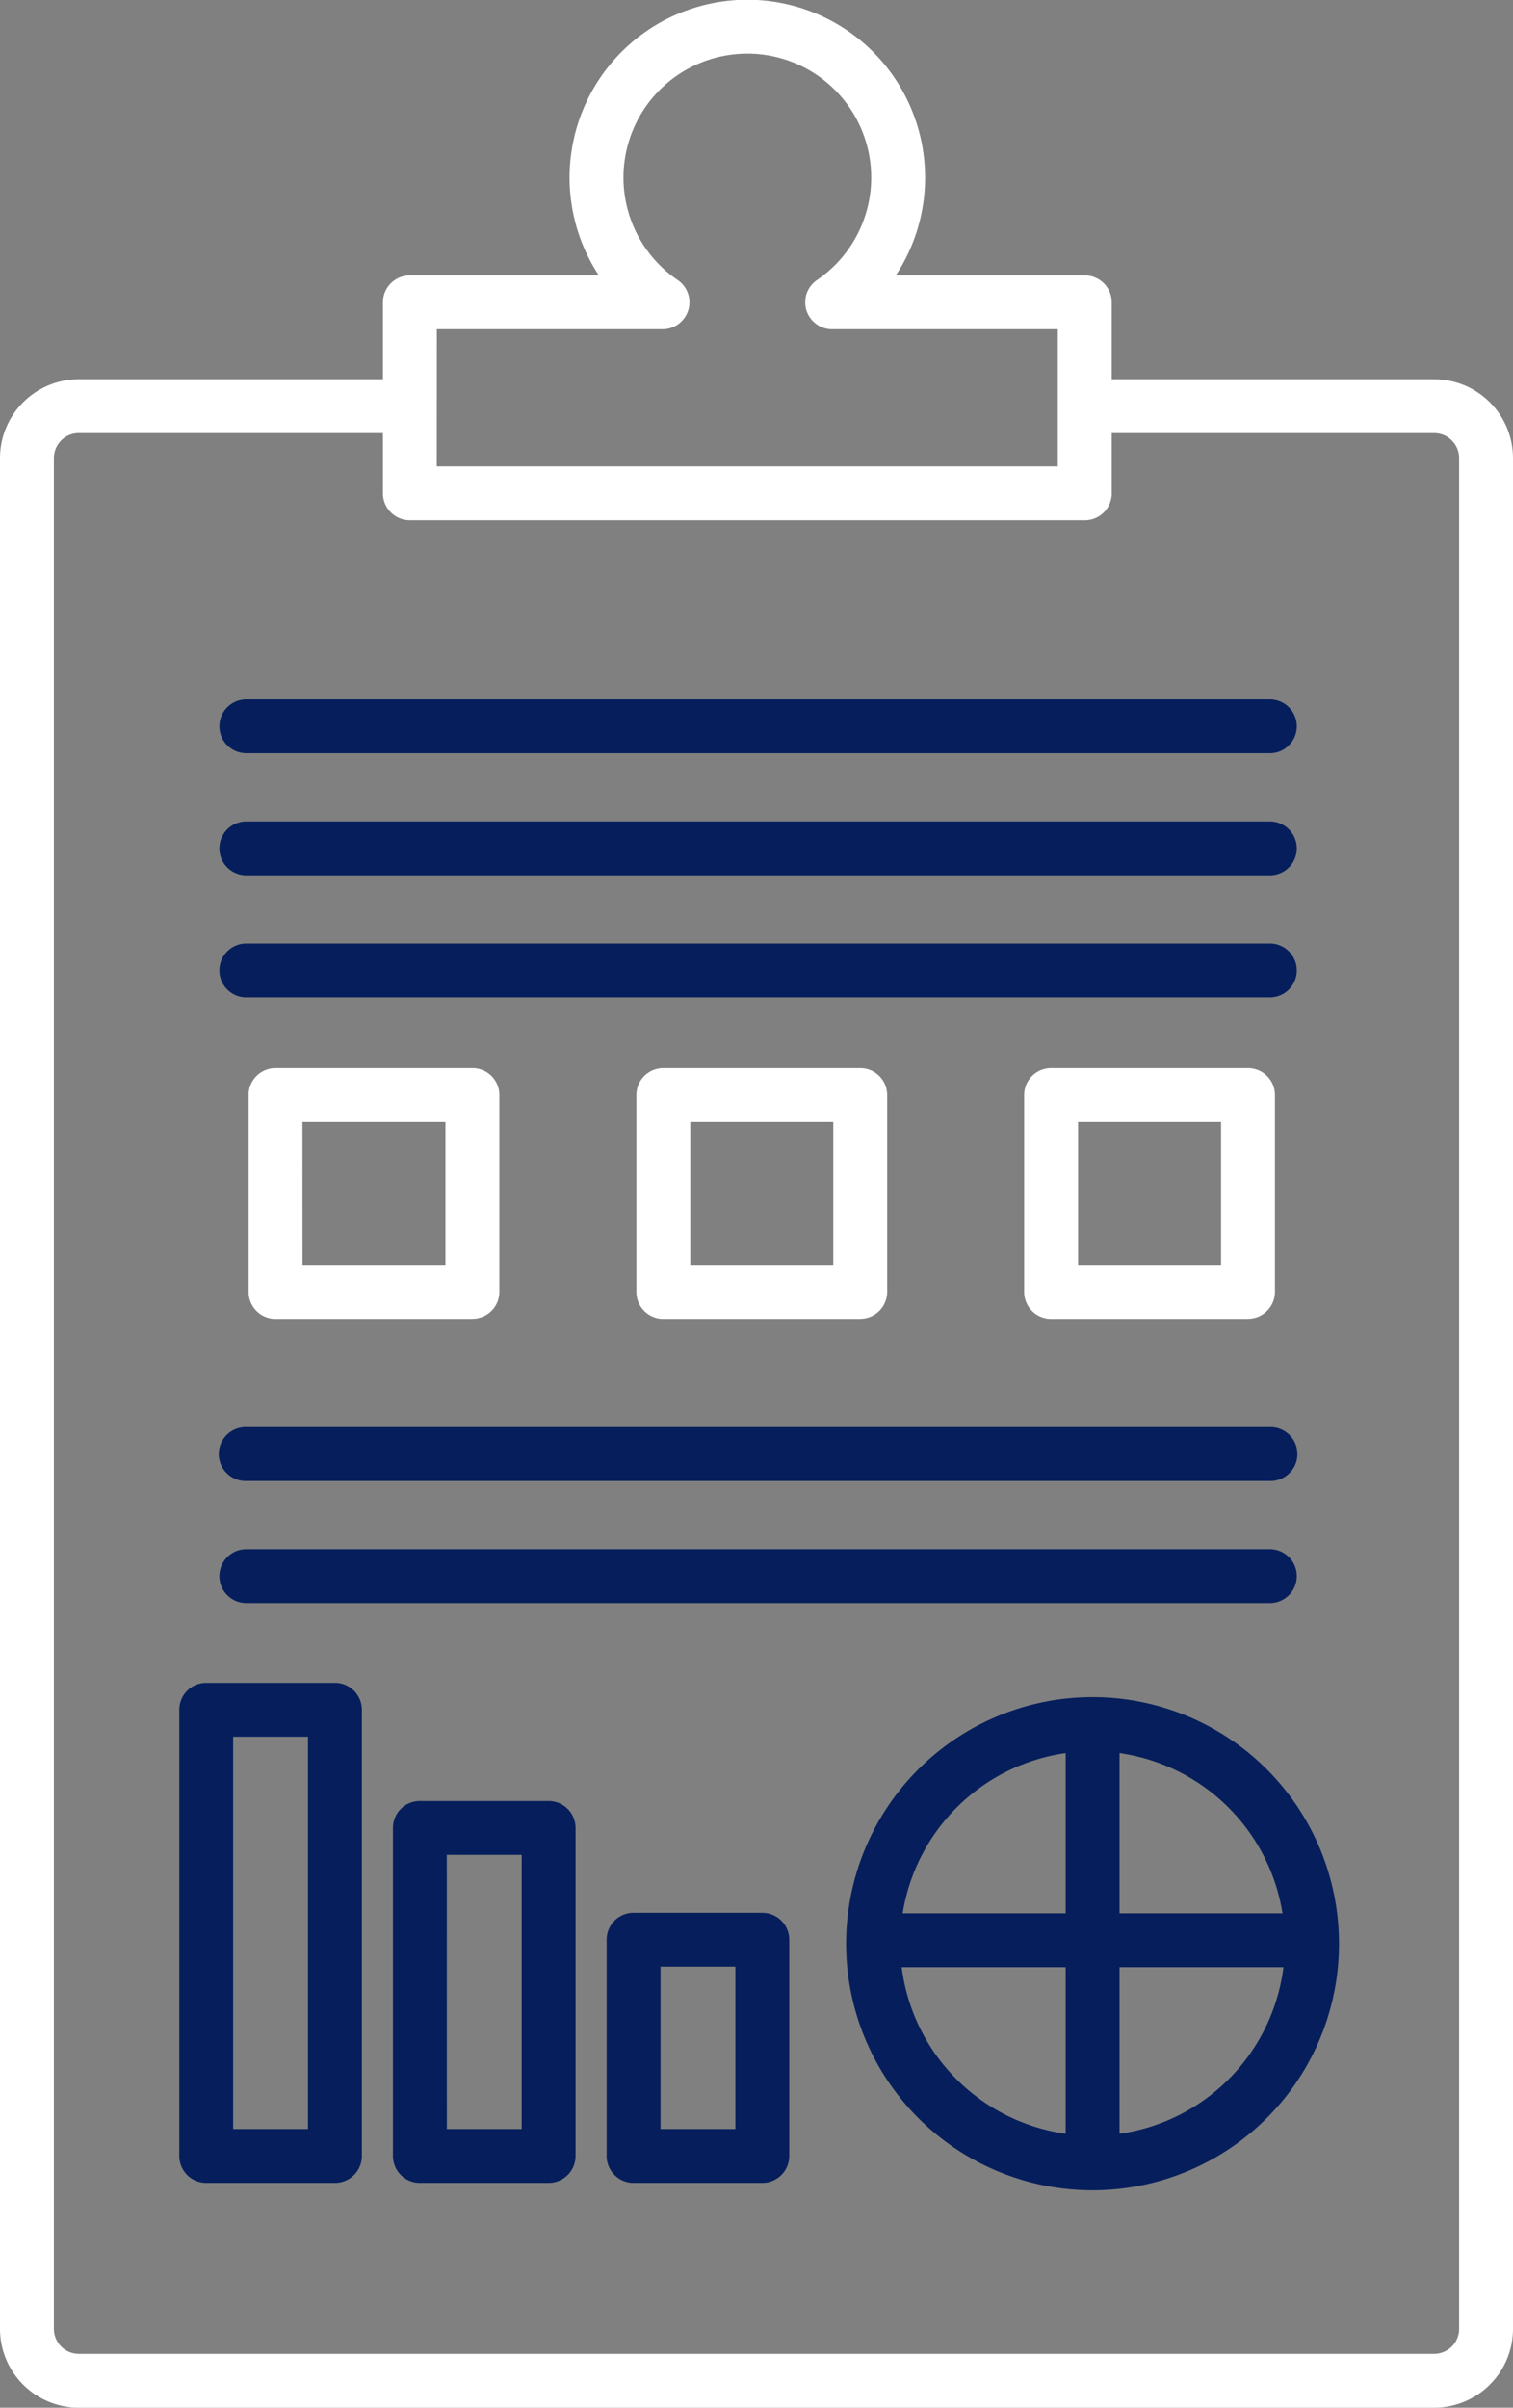
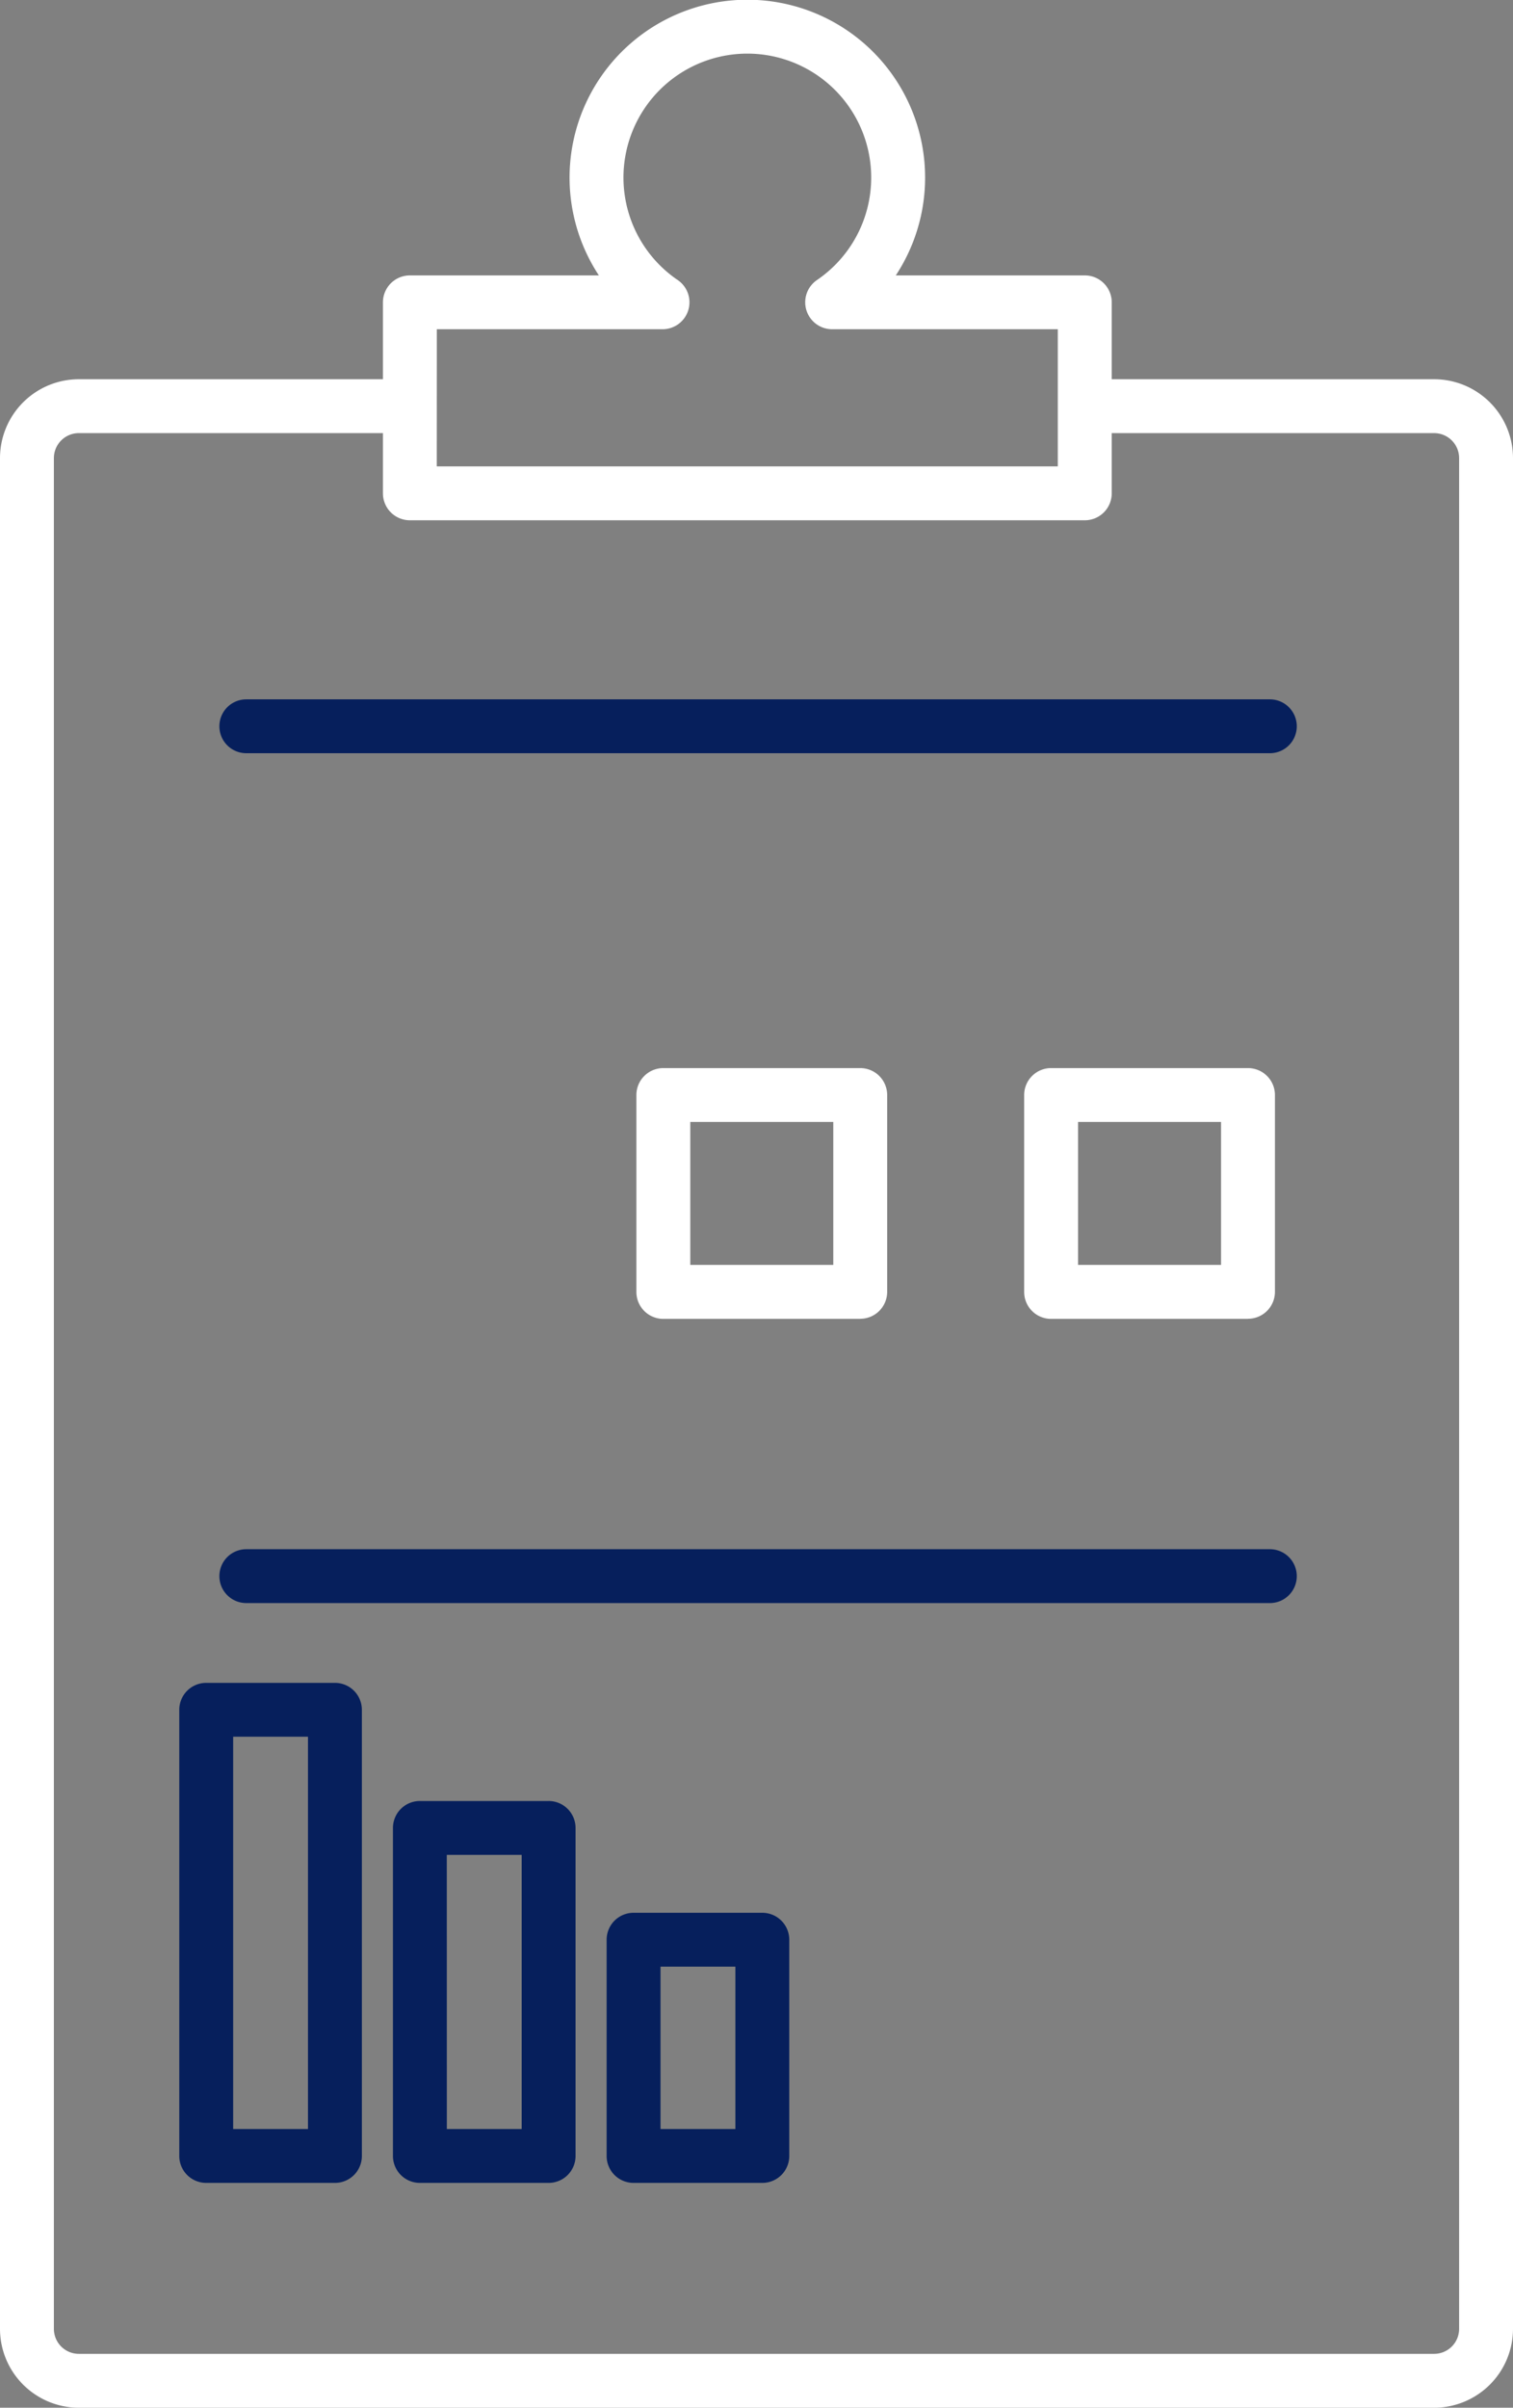
<svg xmlns="http://www.w3.org/2000/svg" width="110.227" height="175.329" viewBox="0 0 110.227 175.329">
  <rect x="0" y="0" width="110.227" height="175.329" fill="#808080" stroke="none" />
  <g id="Group_78" data-name="Group 78" transform="translate(-2081.049 -1024.26)">
-     <path id="Path_76" data-name="Path 76" d="M2115.468,1120.3h-14.343a1.96,1.96,0,0,1-1.963-1.962V1104a1.96,1.96,0,0,1,1.963-1.962h14.343a1.962,1.962,0,0,1,1.963,1.962v14.33a1.962,1.962,0,0,1-1.963,1.962m-12.38-3.923H2113.5v-10.408h-10.417Z" fill="#fff" />
    <path id="Path_77" data-name="Path 77" d="M2143.719,1120.3h-14.343a1.961,1.961,0,0,1-1.964-1.962V1104a1.961,1.961,0,0,1,1.964-1.962h14.343a1.96,1.96,0,0,1,1.963,1.962v14.33a1.96,1.96,0,0,1-1.963,1.962m-12.38-3.923h10.417v-10.408h-10.417Z" fill="#fff" />
    <path id="Path_78" data-name="Path 78" d="M2171.97,1120.3h-14.344a1.961,1.961,0,0,1-1.963-1.962V1104a1.961,1.961,0,0,1,1.963-1.962h14.344a1.963,1.963,0,0,1,1.963,1.962v14.33a1.963,1.963,0,0,1-1.963,1.962m-12.38-3.923h10.416v-10.408H2159.59Z" fill="#fff" />
    <path id="Path_79" data-name="Path 79" d="M2173.562,1079.109h-74.569a1.961,1.961,0,1,1,0-3.923h74.569a1.961,1.961,0,1,1,0,3.923" fill="#061f5c" />
-     <path id="Path_80" data-name="Path 80" d="M2173.562,1088h-74.569a1.961,1.961,0,1,1,0-3.923h74.569a1.961,1.961,0,1,1,0,3.923" fill="#061f5c" />
-     <path id="Path_81" data-name="Path 81" d="M2173.562,1096.887h-74.569a1.961,1.961,0,1,1,0-3.923h74.569a1.961,1.961,0,1,1,0,3.923" fill="#061f5c" />
-     <path id="Path_82" data-name="Path 82" d="M2173.562,1132.107h-74.569a1.962,1.962,0,1,1,0-3.923h74.569a1.962,1.962,0,1,1,0,3.923" fill="#061f5c" />
    <path id="Path_83" data-name="Path 83" d="M2173.562,1140.995h-74.569a1.961,1.961,0,1,1,0-3.923h74.569a1.961,1.961,0,1,1,0,3.923" fill="#061f5c" />
    <path id="Path_84" data-name="Path 84" d="M2185.534,1051.876h-23.491v-5.6a1.964,1.964,0,0,0-1.963-1.961h-13.769a12.951,12.951,0,1,0-21.632,0H2110.91a1.964,1.964,0,0,0-1.963,1.961v5.6h-22.153a5.748,5.748,0,0,0-5.745,5.74v136.233a5.748,5.748,0,0,0,5.745,5.74h98.74a5.748,5.748,0,0,0,5.742-5.74V1057.616a5.748,5.748,0,0,0-5.742-5.74m-72.661-3.641h16.441a1.962,1.962,0,0,0,1.108-3.583,9.024,9.024,0,1,1,10.146,0,1.962,1.962,0,0,0,1.1,3.583h16.444v9.988h-45.244Zm74.477,145.614a1.82,1.82,0,0,1-1.816,1.817h-98.74a1.82,1.82,0,0,1-1.819-1.817V1057.616a1.82,1.82,0,0,1,1.819-1.817h22.153v4.385a1.962,1.962,0,0,0,1.963,1.962h49.17a1.962,1.962,0,0,0,1.963-1.962V1055.8h23.491a1.82,1.82,0,0,1,1.816,1.817Z" fill="#fff" />
    <path id="Path_85" data-name="Path 85" d="M2105.45,1183.217h-9.377a1.96,1.96,0,0,1-1.963-1.961v-32.489a1.962,1.962,0,0,1,1.963-1.962h9.377a1.962,1.962,0,0,1,1.963,1.962v32.489a1.96,1.96,0,0,1-1.963,1.961m-7.414-3.922h5.451v-28.567h-5.451Z" fill="#061f5c" />
    <path id="Path_86" data-name="Path 86" d="M2121.017,1183.217h-9.377a1.96,1.96,0,0,1-1.963-1.961V1157.37a1.962,1.962,0,0,1,1.963-1.962h9.377a1.962,1.962,0,0,1,1.963,1.962v23.886a1.96,1.96,0,0,1-1.963,1.961m-7.414-3.922h5.451v-19.964H2113.6Z" fill="#061f5c" />
    <path id="Path_87" data-name="Path 87" d="M2136.587,1183.217h-9.38a1.96,1.96,0,0,1-1.963-1.961v-15.747a1.962,1.962,0,0,1,1.963-1.961h9.38a1.964,1.964,0,0,1,1.963,1.961v15.747a1.962,1.962,0,0,1-1.963,1.961m-7.417-3.922h5.454v-11.824h-5.454Z" fill="#061f5c" />
-     <path id="Path_88" data-name="Path 88" d="M2160.666,1147.844l-.018,0c-.009,0-.015,0-.022,0a17.955,17.955,0,1,0,.04,0m13.819,15.744h-11.874V1151.92A14.03,14.03,0,0,1,2174.485,1163.588Zm-15.8-11.668v11.668h-11.874A14.027,14.027,0,0,1,2158.685,1151.92Zm-11.945,15.591h11.945v12.13A14.03,14.03,0,0,1,2146.74,1167.511Zm15.871,12.13v-12.13h11.944A14.029,14.029,0,0,1,2162.611,1179.641Z" fill="#061f5c" />
  </g>
</svg>